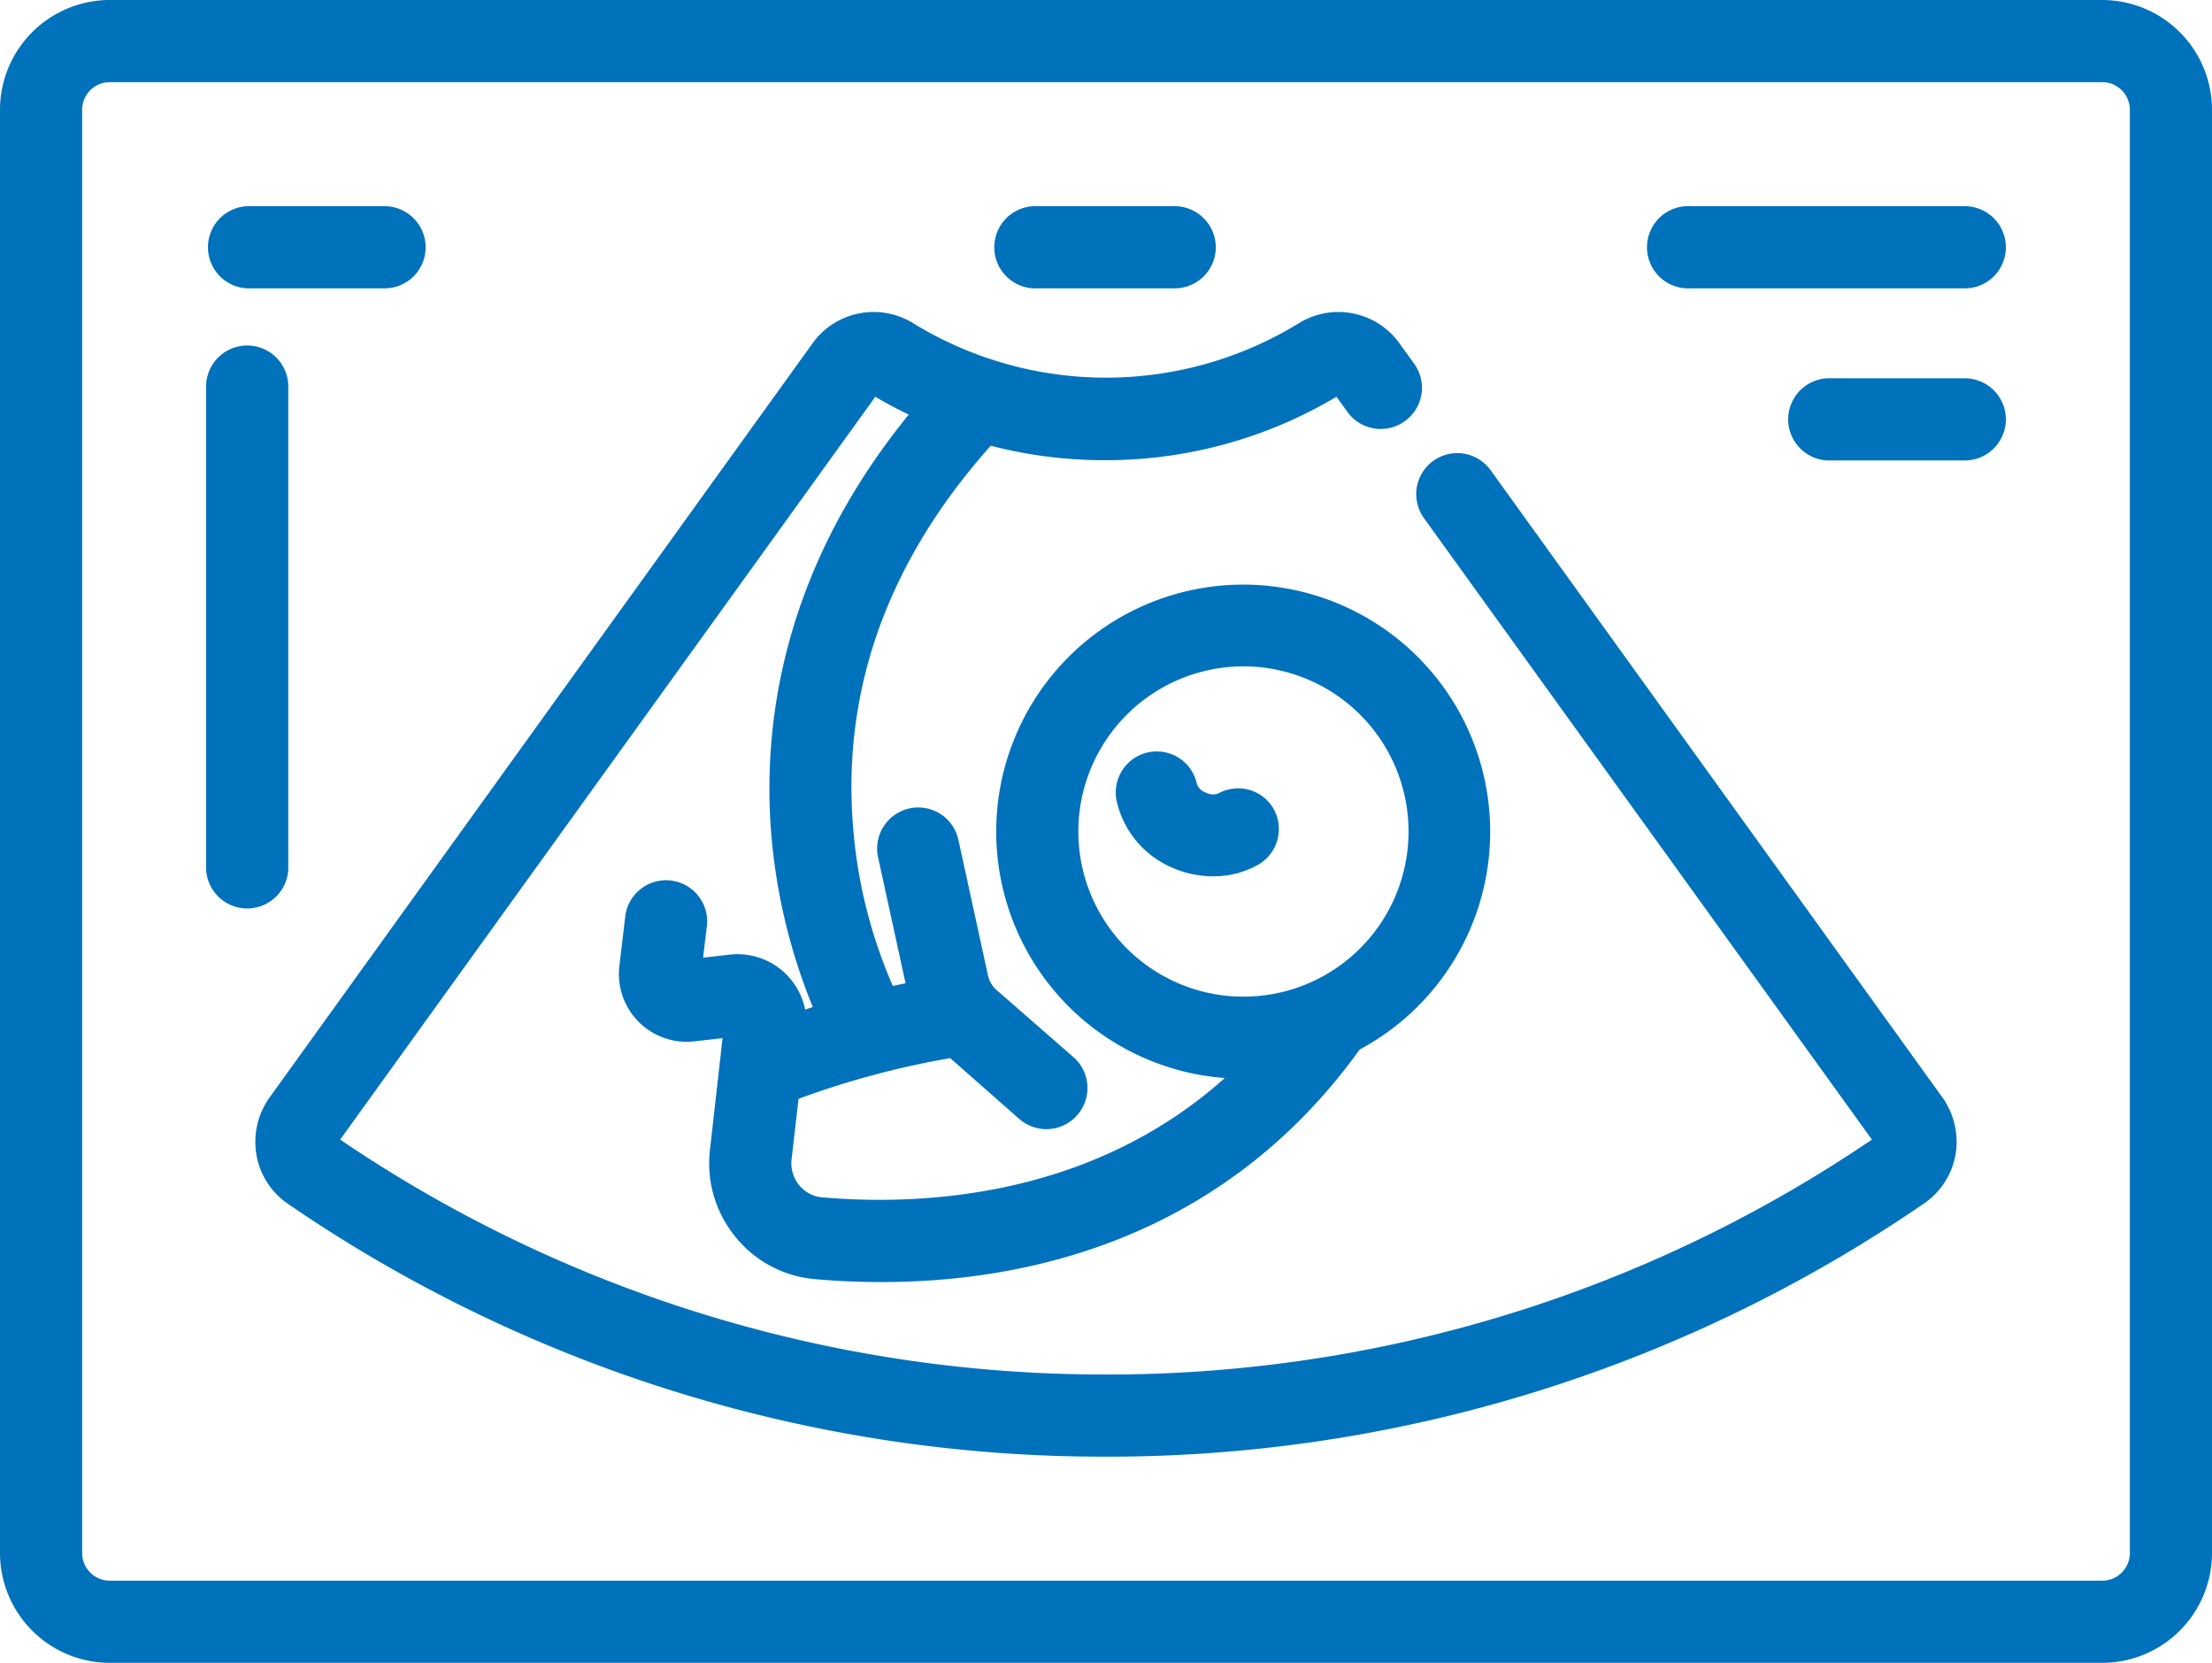
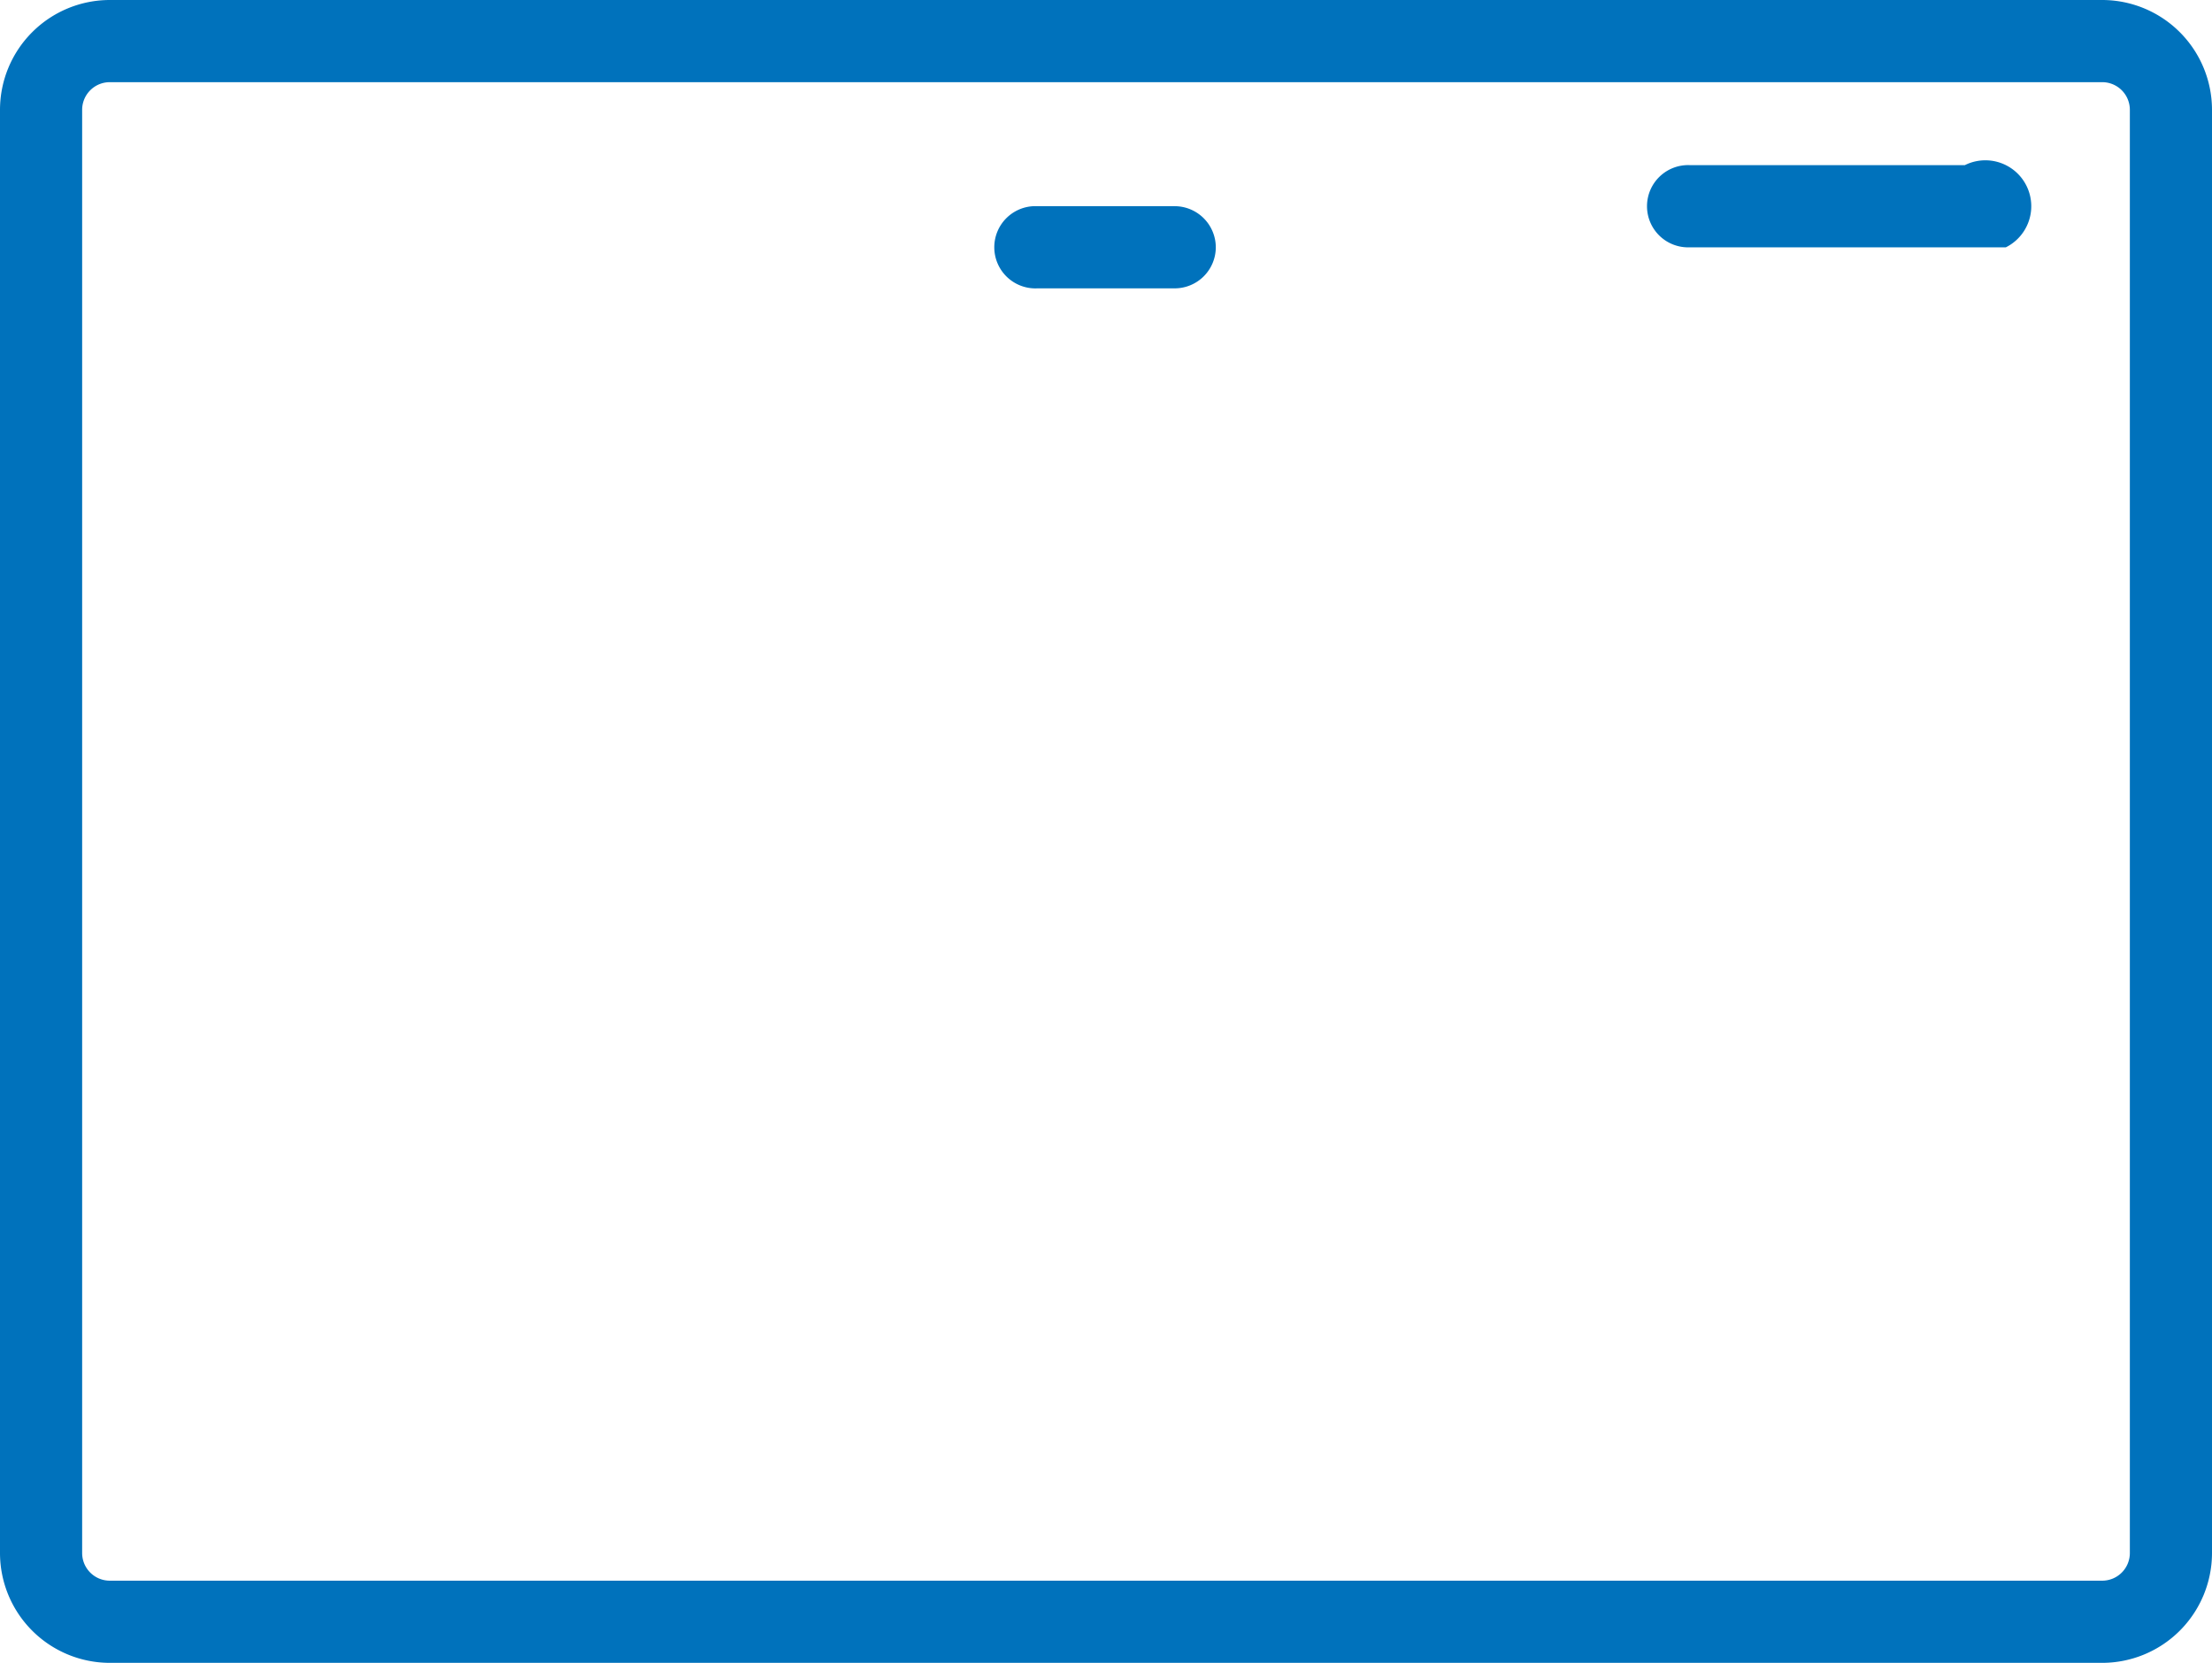
<svg xmlns="http://www.w3.org/2000/svg" viewBox="0 0 248 186.38">
  <defs>
    <style>
      .cls-1 {
        fill: #0072bc;
      }
    </style>
  </defs>
  <title>Asset 16</title>
  <g id="Layer_2" data-name="Layer 2">
    <g id="Layer_2-2" data-name="Layer 2">
      <g>
-         <path class="cls-1" d="M217.77,123,167.12,52.7a4.6,4.6,0,1,0-7.47,5.38l50.22,69.65A152.43,152.43,0,0,1,124,154.06a152.34,152.34,0,0,1-85.86-26.33l60-83.26c1.21.72,2.46,1.39,3.75,2-14.45,17.7-16.38,35.27-15.42,47a65.27,65.27,0,0,0,4.66,19.41l-.86.28A7.73,7.73,0,0,0,81.83,107l-3,.34.44-3.7a4.61,4.61,0,0,0-9.15-1.08l-.68,5.72a7.6,7.6,0,0,0,8.4,8.44l3.17-.36L79.6,128.86a13,13,0,0,0,2.86,9.78,12.84,12.84,0,0,0,8.88,4.73c2.47.22,5,.33,7.46.33,15.92,0,38.13-4.53,53.65-26.07a27.69,27.69,0,1,0-15.13,3.2C122,134.54,102.61,135.12,92.15,134.2a3.74,3.74,0,0,1-2.56-1.37,3.9,3.9,0,0,1-.84-2.91l.78-6.76a97.15,97.15,0,0,1,17-4.56l7.89,6.94a4.61,4.61,0,0,0,6.08-6.92L111.77,111a3.05,3.05,0,0,1-1-1.66l-3.31-15.18a4.61,4.61,0,1,0-9,2l3.07,14.05-1.43.3a55.36,55.36,0,0,1-4.45-17.73c-1.28-15.5,3.91-29.91,15.43-42.82A50.69,50.69,0,0,0,124,51.58a50.53,50.53,0,0,0,25.84-7.11l1.25,1.73a4.6,4.6,0,0,0,6.42,1,4.6,4.6,0,0,0,1.05-6.42l-1.66-2.3a8.43,8.43,0,0,0-11.2-2.3,41.36,41.36,0,0,1-43.4,0,8.43,8.43,0,0,0-11.2,2.3L30.23,123a8.57,8.57,0,0,0-1.48,6.44,8.38,8.38,0,0,0,3.53,5.49A161.57,161.57,0,0,0,124,163.27a161.63,161.63,0,0,0,91.73-28.39,8.4,8.4,0,0,0,3.52-5.49A8.57,8.57,0,0,0,217.77,123ZM139.41,74.69a18.51,18.51,0,1,1-18.51,18.5A18.52,18.52,0,0,1,139.41,74.69Z" />
        <path class="cls-1" d="M235.69,0H12.31A12.32,12.32,0,0,0,0,12.31V174.07a12.32,12.32,0,0,0,12.31,12.31H235.69A12.32,12.32,0,0,0,248,174.07V12.31A12.32,12.32,0,0,0,235.69,0Zm3.1,174.07a3.1,3.1,0,0,1-3.1,3.1H12.31a3.1,3.1,0,0,1-3.1-3.1V12.31a3.1,3.1,0,0,1,3.1-3.1H235.69a3.1,3.1,0,0,1,3.1,3.1Z" />
        <path class="cls-1" d="M136.31,27.72a4.61,4.61,0,0,1-4.61,4.6H116.3a4.61,4.61,0,1,1,0-9.21h15.4A4.62,4.62,0,0,1,136.31,27.72Z" />
-         <path class="cls-1" d="M224.89,27.72a4.6,4.6,0,0,1-4.6,4.6H189.48a4.61,4.61,0,1,1,0-9.21h30.81A4.61,4.61,0,0,1,224.89,27.72Z" />
-         <path class="cls-1" d="M224.89,47a4.61,4.61,0,0,1-4.6,4.61H204.88a4.61,4.61,0,0,1,0-9.21h15.41A4.61,4.61,0,0,1,224.89,47Z" />
-         <path class="cls-1" d="M32.32,43.12V97a4.61,4.61,0,1,1-9.21,0V43.12a4.61,4.61,0,0,1,9.21,0Z" />
-         <path class="cls-1" d="M47.72,27.72a4.6,4.6,0,0,1-4.6,4.6H27.71a4.61,4.61,0,0,1,0-9.21H43.12A4.61,4.61,0,0,1,47.72,27.72Z" />
-         <path class="cls-1" d="M141.06,96.92a10.11,10.11,0,0,1-5,1.3,11.44,11.44,0,0,1-4.71-1,10.67,10.67,0,0,1-6.17-7.51A4.6,4.6,0,0,1,132.25,85a4.56,4.56,0,0,1,1.95,2.93,1.7,1.7,0,0,0,1,.91,1.74,1.74,0,0,0,1.32.13,4.65,4.65,0,0,1,2.29-.61,4.5,4.5,0,0,1,1.2.16,4.55,4.55,0,0,1,2.79,2.16A4.61,4.61,0,0,1,141.06,96.92Z" />
+         <path class="cls-1" d="M224.89,27.72H189.48a4.61,4.61,0,1,1,0-9.21h30.81A4.61,4.61,0,0,1,224.89,27.72Z" />
      </g>
    </g>
  </g>
</svg>